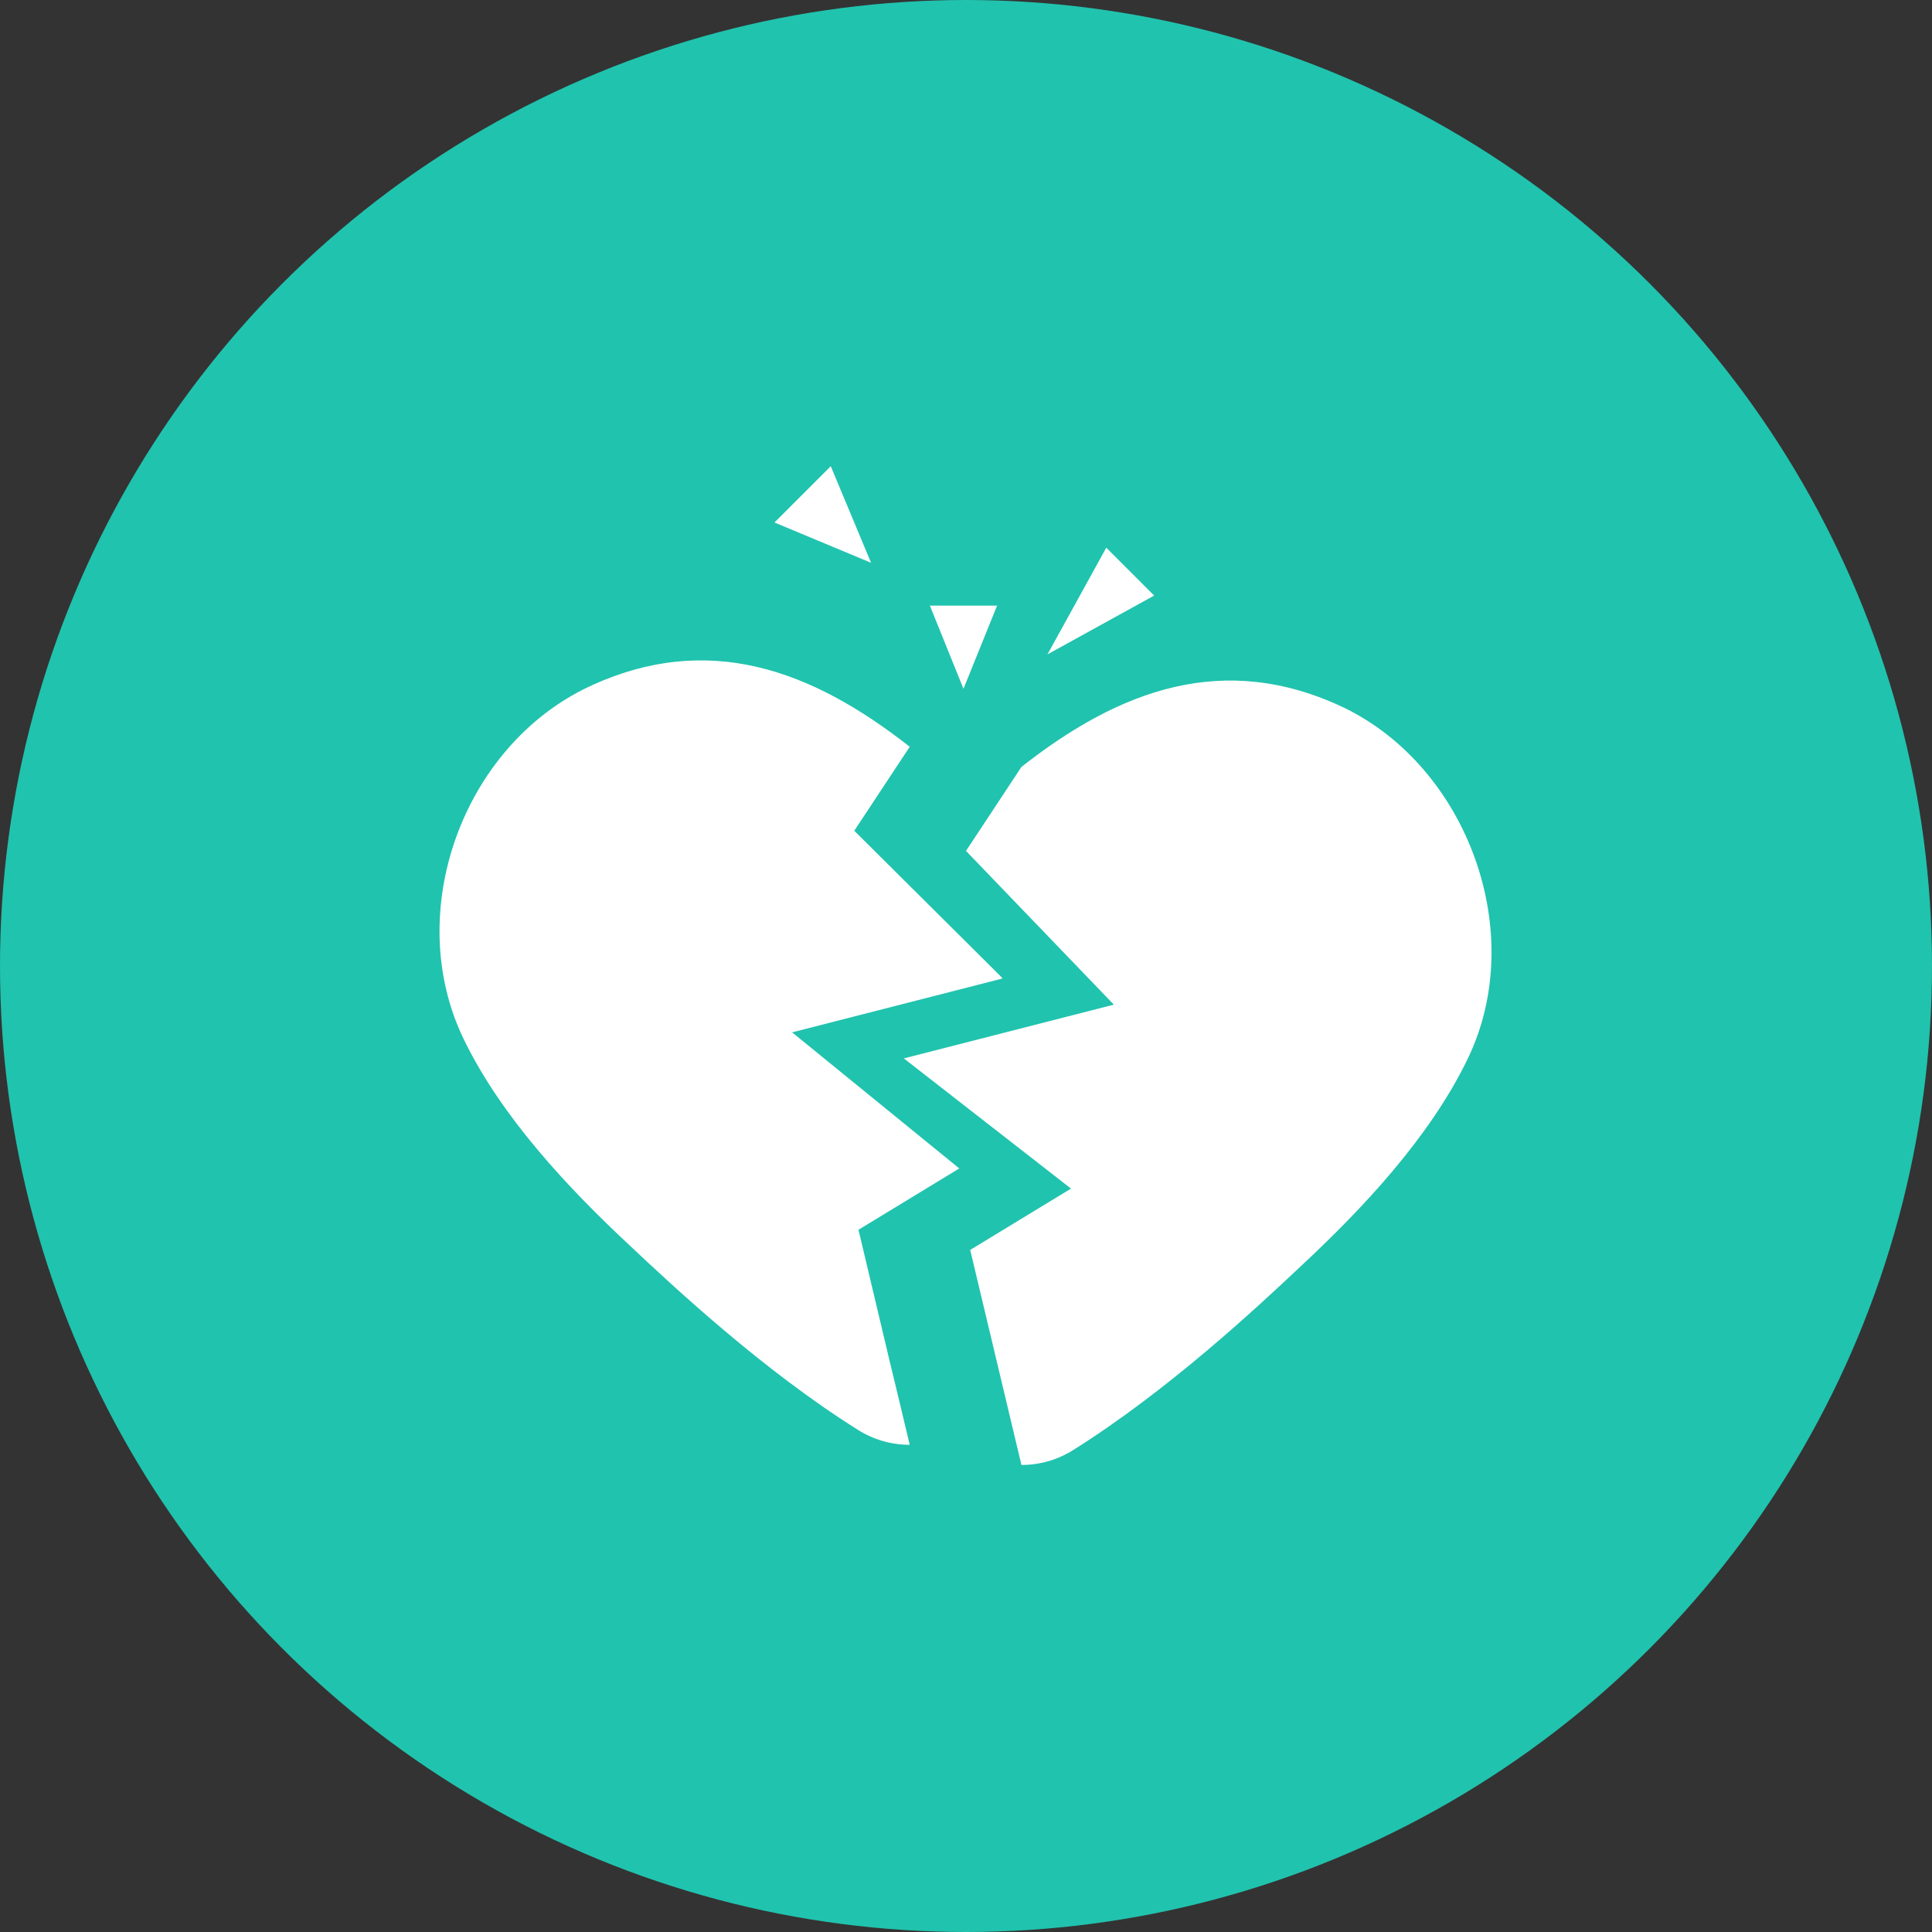
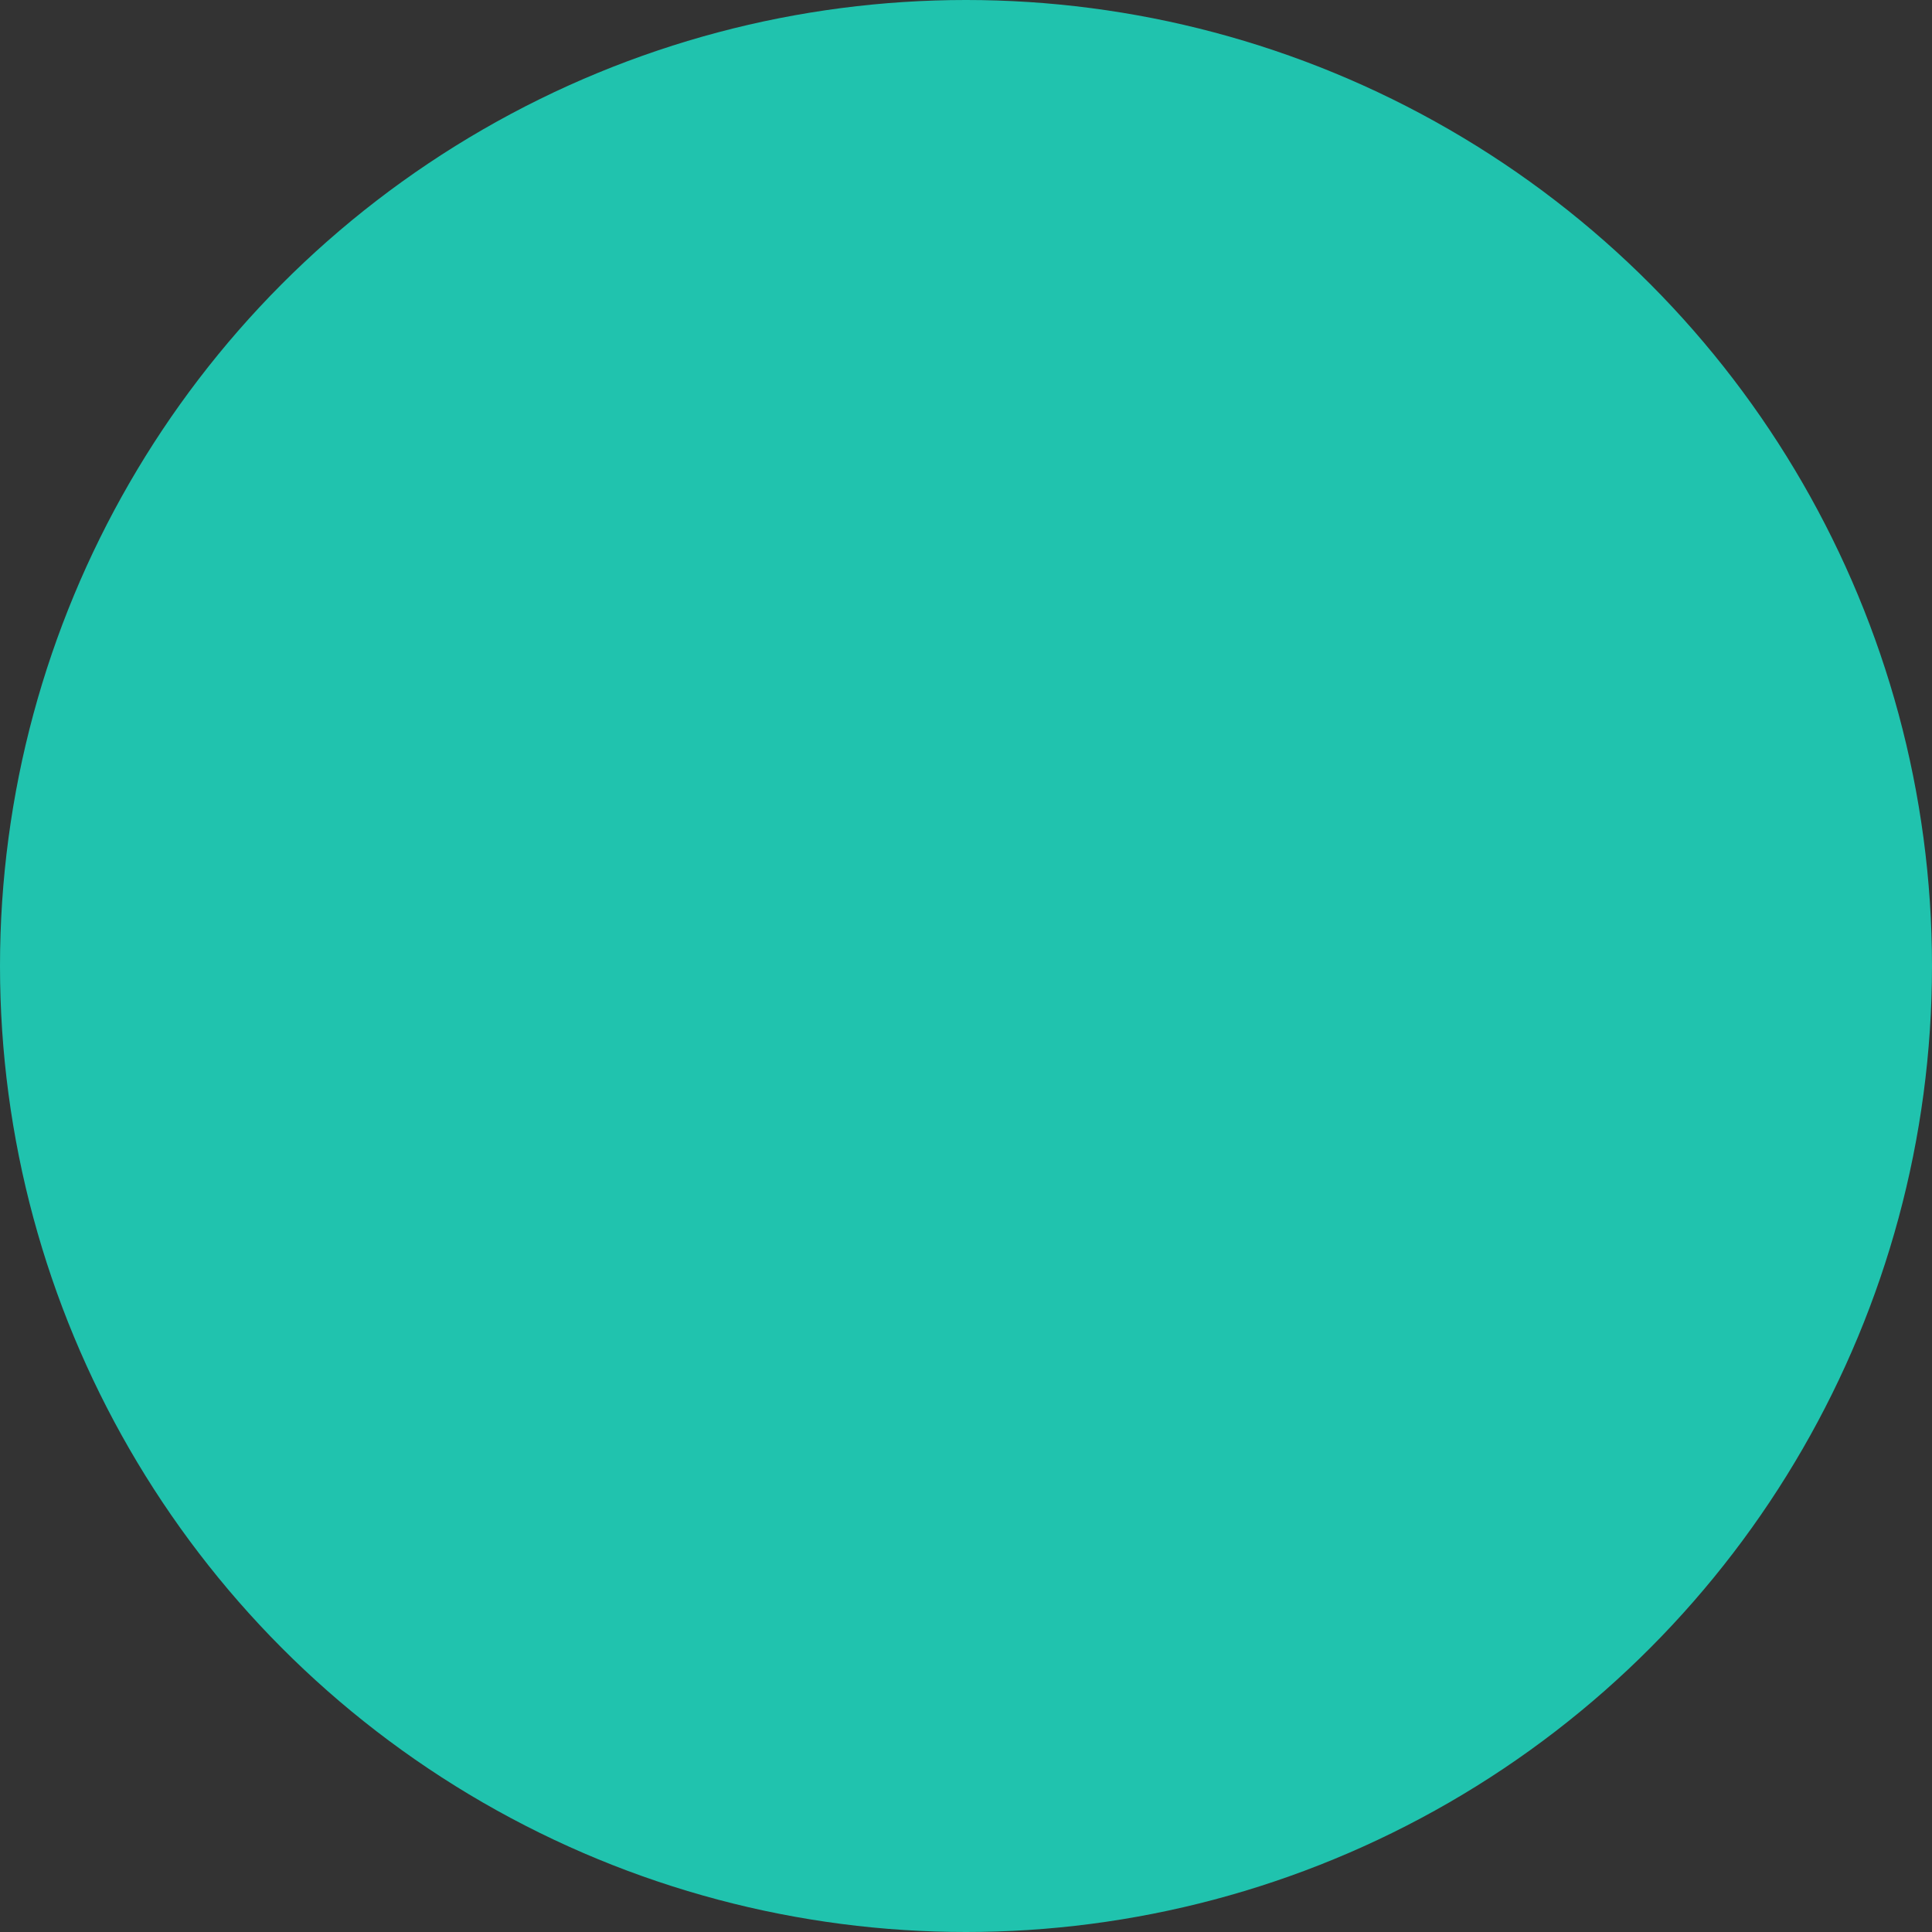
<svg xmlns="http://www.w3.org/2000/svg" id="Layer_1" version="1.1" viewBox="0 0 230 230">
  <rect x="0" y="0" width="230" height="230" fill="#333333" stroke="none" />
  <defs>
    <style> .st0 { fill: #fff; } .st1 { fill: #20c3ae; } </style>
  </defs>
  <circle class="st1" cx="115" cy="115" r="115" />
  <g id="Icon">
-     <path id="_33.Heart_Broken" class="st0" d="M119.3,116.5l-25,6.4,19.9,16.2-12,7.3,3.7,15.6.8,3.3,1.6,6.7c-2.2,0-4.3-.6-6.2-1.8-11.3-7.1-21.9-17-27.1-21.9-7.3-6.8-15.3-15.3-19.8-24.6-7.3-15.1-.1-34.8,14.8-41.9,14.2-6.7,26.6-2.1,38.3,7.1l-6.6,10,17.6,17.5ZM159.9,84.2c-14.2-6.7-26.6-2.1-38.3,7.1l-6.6,10,17.6,18.3-25,6.4,19.9,15.5-12,7.3,6.1,25.6c2.2,0,4.3-.6,6.2-1.8,11.3-7.1,21.9-17,27.1-21.9,7.3-6.8,15.3-15.3,19.8-24.6,7.3-15,0-34.8-14.8-41.9h0ZM110.7,72.1l4,9.9,4-9.9h-8ZM92.2,62.2l11.5,4.8-4.8-11.5-6.6,6.6ZM131.7,65.2l-7,12.7,12.7-7s-5.7-5.7-5.7-5.7Z" />
-   </g>
+     </g>
</svg>